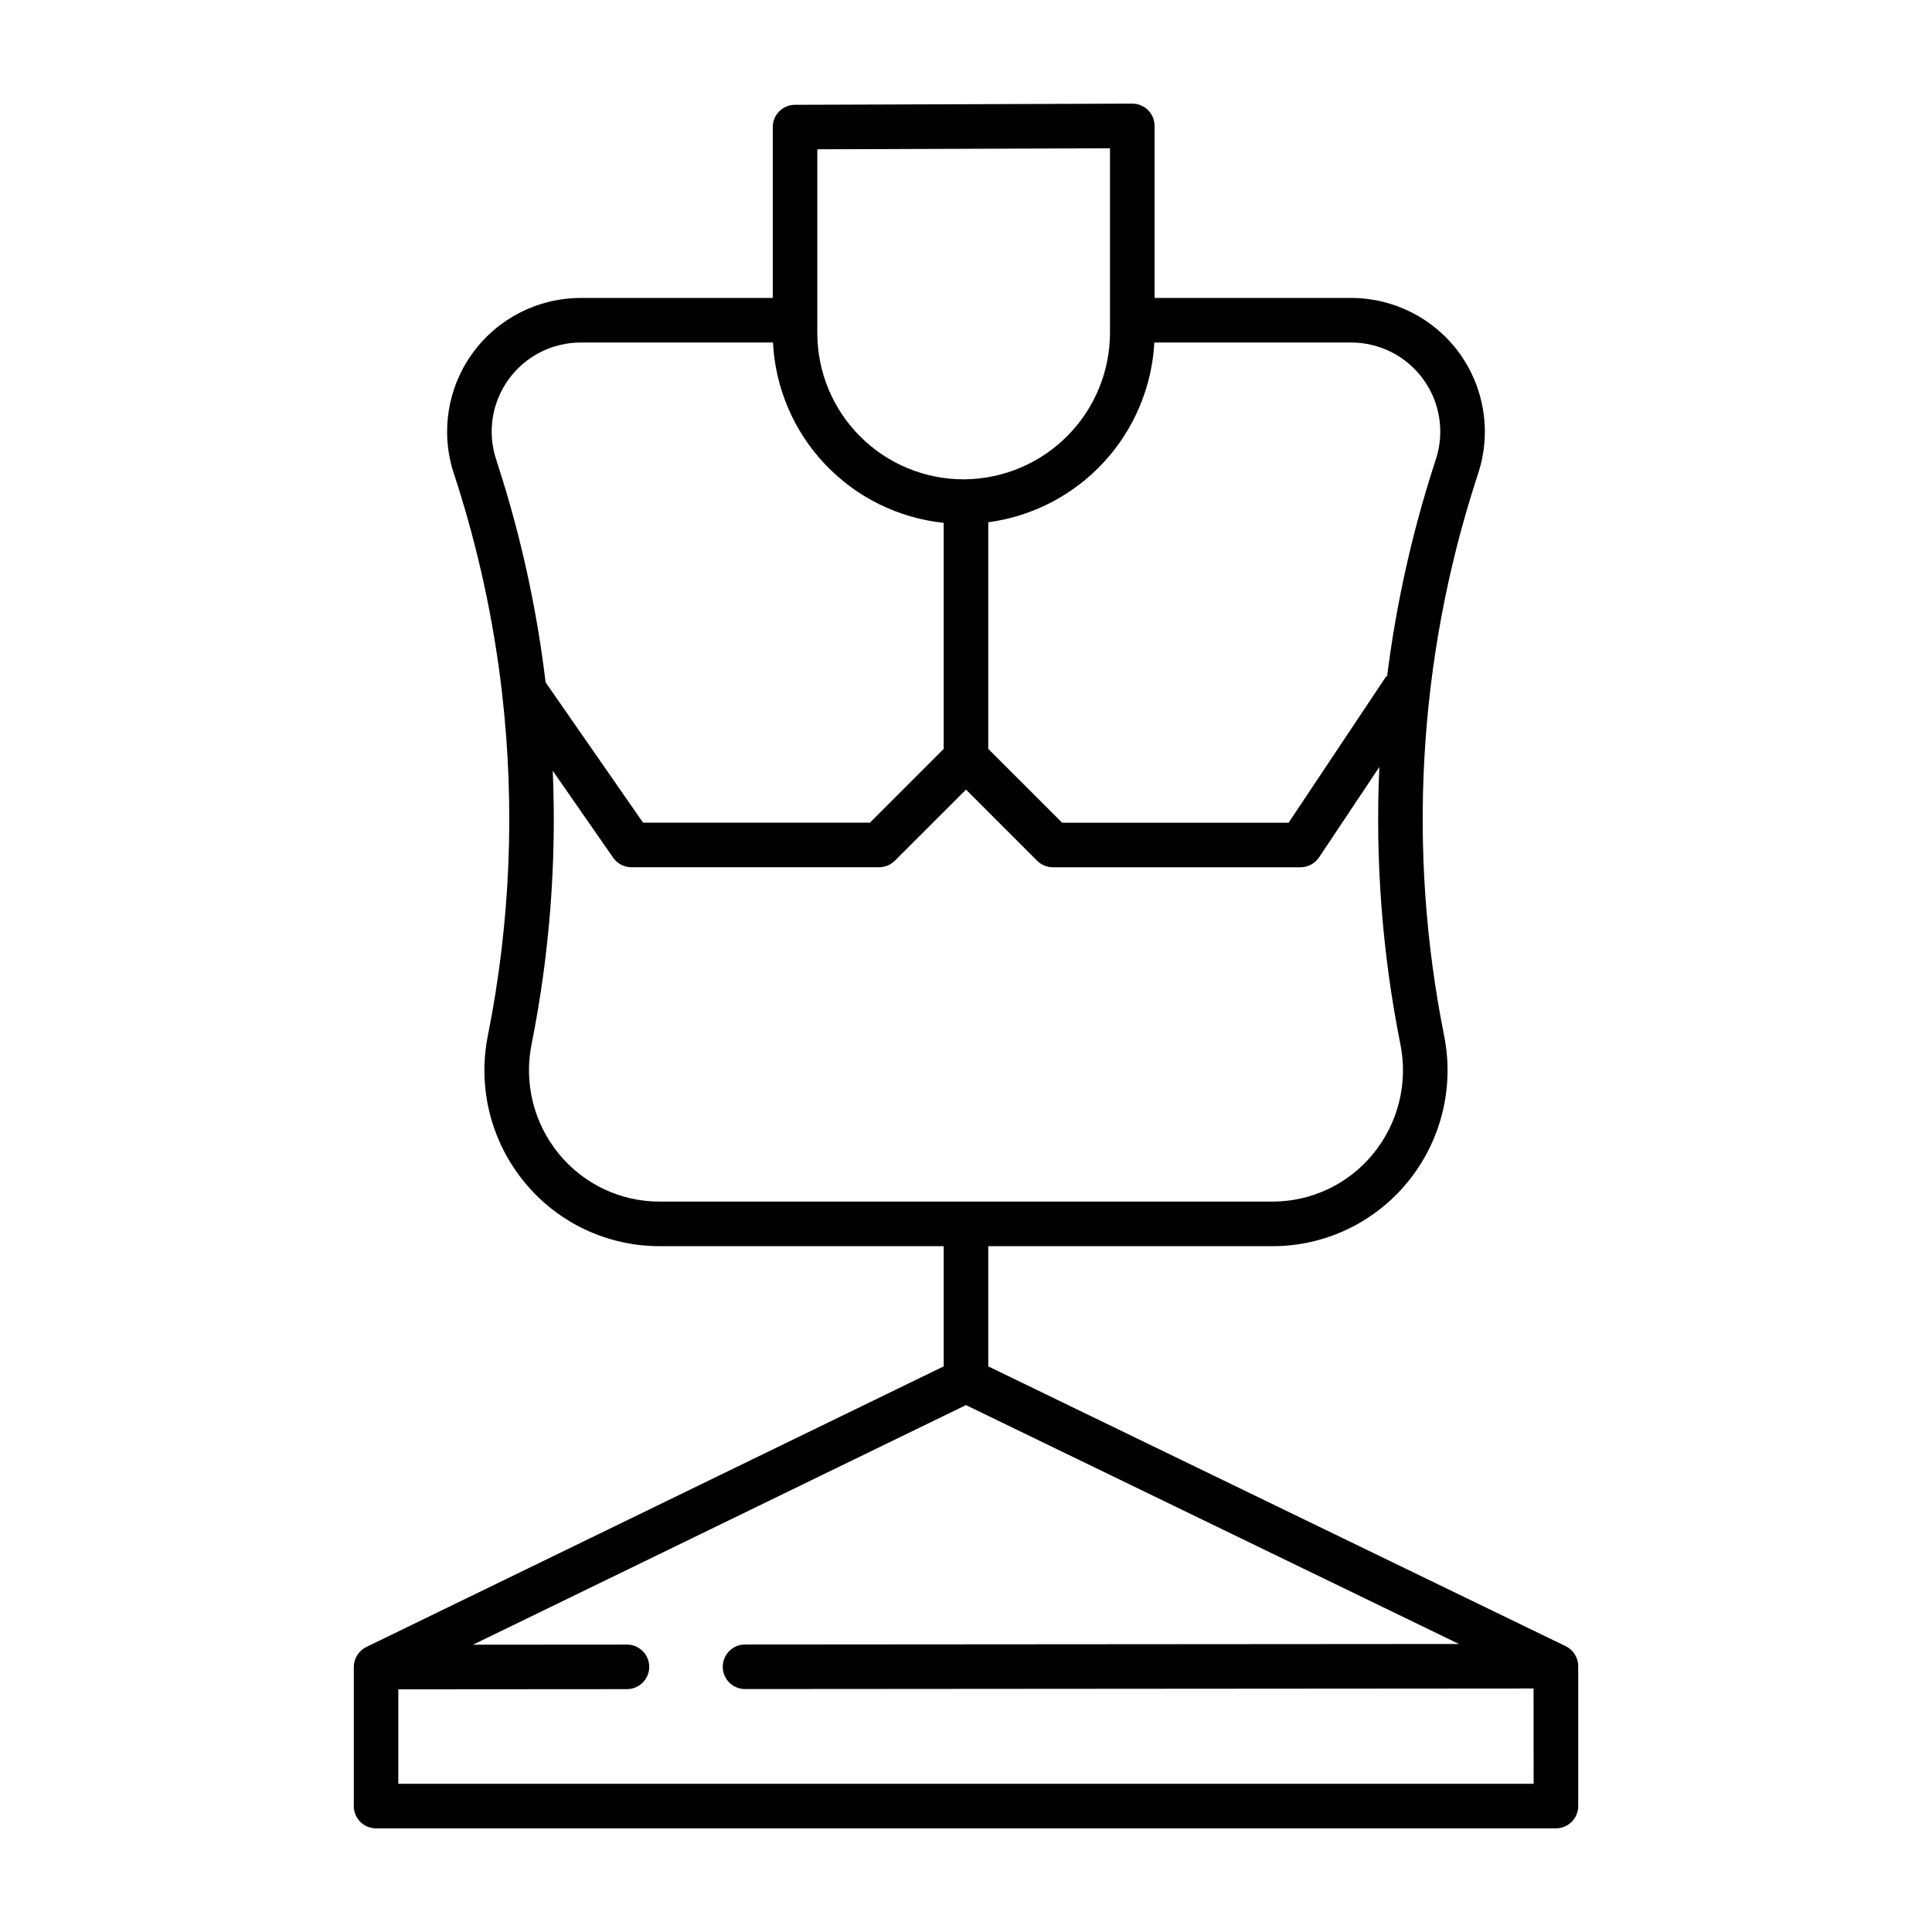
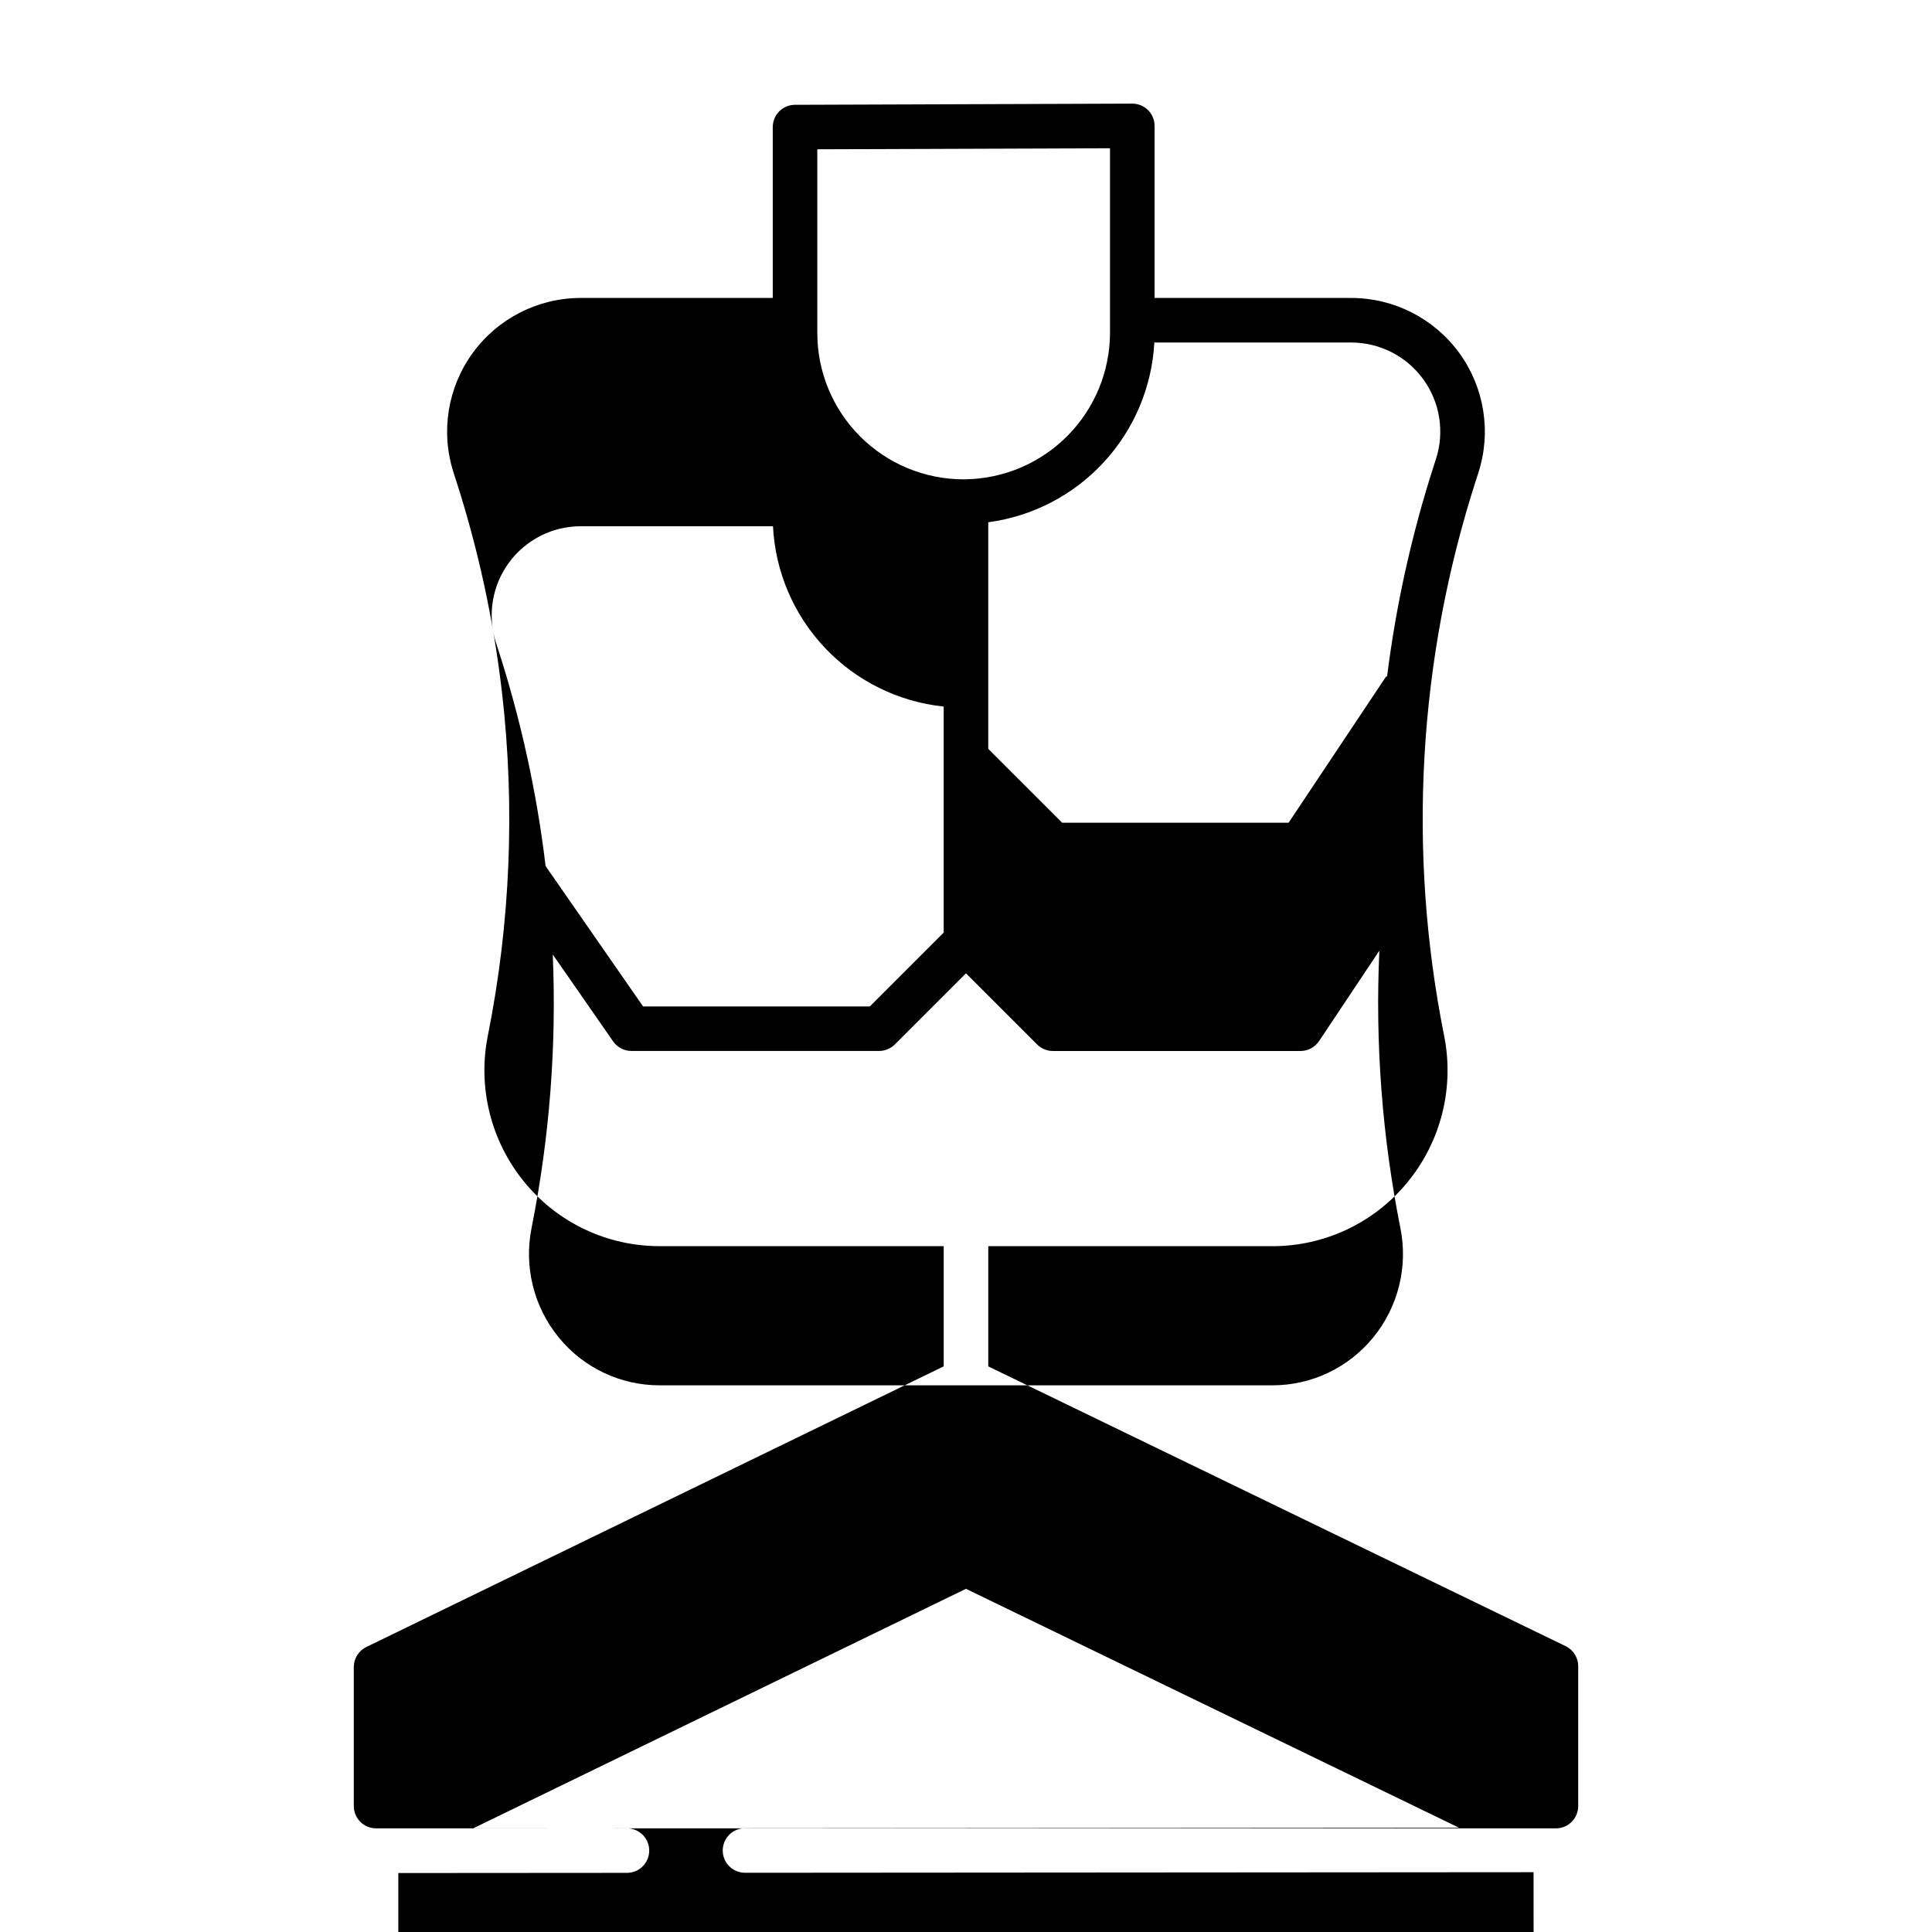
<svg xmlns="http://www.w3.org/2000/svg" fill="#000000" width="800px" height="800px" version="1.1" viewBox="144 144 512 512">
-   <path d="m558.91 580.25-153.01-74.145v-31.855h75.258c13.887 0.027 27.051-6.199 35.844-16.949 8.914-10.852 12.473-25.141 9.688-38.906-9.777-49-6.856-99.688 8.488-147.24l0.613-1.891h-0.004c3.481-10.777 1.594-22.57-5.074-31.727-6.668-9.156-17.309-14.57-28.637-14.574h-52.102v-45.598c0-3.262-2.644-5.902-5.906-5.902h-0.02l-89.379 0.316v-0.004c-3.25 0.012-5.883 2.652-5.883 5.906v45.281h-50.871c-11.328 0-21.973 5.418-28.641 14.578-6.668 9.156-8.551 20.953-5.07 31.734l0.605 1.871v-0.004c5.934 18.398 10.031 37.34 12.242 56.543 3.473 30.246 2.207 60.852-3.754 90.707-2.781 13.766 0.777 28.055 9.691 38.906 8.793 10.75 21.957 16.977 35.848 16.949h75.254v31.855l-153.01 74.371c-2.035 0.992-3.324 3.055-3.324 5.316v36.84c0 3.262 2.644 5.906 5.906 5.906h312.67c3.262 0 5.906-2.644 5.906-5.906v-37.07c0-2.262-1.293-4.324-3.328-5.312zm-109-345.48h52.164c7.551 0 14.645 3.609 19.086 9.711 4.445 6.102 5.707 13.961 3.391 21.145l-0.613 1.891v0.004c-5.848 18.18-9.984 36.871-12.355 55.82l-0.203-0.137-25.883 38.82h-60.023l-19.574-19.57v-60.047c11.734-1.57 22.555-7.188 30.59-15.887 8.035-8.695 12.781-19.926 13.422-31.75zm-89.316-51.207 77.57-0.273v48.961c-0.035 10.184-4.062 19.945-11.215 27.195-7.152 7.246-16.859 11.402-27.039 11.574-0.066 0-0.145 0-0.211 0.008h-0.312-0.004c-10.285 0.004-20.152-4.082-27.426-11.355-7.273-7.269-11.363-17.137-11.363-27.422zm-84.547 83.941-0.605-1.871v0.004c-2.32-7.188-1.062-15.047 3.383-21.152 4.445-6.102 11.539-9.715 19.09-9.715h50.934c0.602 12.055 5.492 23.496 13.789 32.258 8.297 8.766 19.453 14.273 31.453 15.535v59.895l-19.566 19.566h-60.102l-25.832-37.195c-2.332-19.469-6.531-38.664-12.543-57.324zm42.789 194.93v0.004c-10.352 0.02-20.164-4.621-26.715-12.633-6.668-8.121-9.324-18.809-7.242-29.105 4.758-23.836 6.641-48.156 5.609-72.438l16 23.031c1.102 1.586 2.914 2.535 4.848 2.535h65.633c1.566 0 3.066-0.625 4.176-1.73l18.852-18.844 18.852 18.852c1.105 1.109 2.606 1.73 4.172 1.73h65.633c1.977 0 3.816-0.988 4.914-2.629l15.977-23.957c-1.129 24.621 0.742 49.285 5.566 73.457 2.086 10.297-0.574 20.984-7.242 29.105-6.551 8.012-16.363 12.648-26.711 12.625zm231.59 154.29h-300.87v-25.039l60.59-0.043c3.262 0 5.906-2.644 5.906-5.906 0-3.258-2.644-5.902-5.906-5.902l-40.797 0.031 130.64-63.5 130.65 63.309-189.2 0.137c-3.262 0-5.906 2.644-5.906 5.906s2.644 5.902 5.906 5.902l208.97-0.152z" />
+   <path d="m558.91 580.25-153.01-74.145v-31.855h75.258c13.887 0.027 27.051-6.199 35.844-16.949 8.914-10.852 12.473-25.141 9.688-38.906-9.777-49-6.856-99.688 8.488-147.24l0.613-1.891h-0.004c3.481-10.777 1.594-22.57-5.074-31.727-6.668-9.156-17.309-14.57-28.637-14.574h-52.102v-45.598c0-3.262-2.644-5.902-5.906-5.902h-0.02l-89.379 0.316v-0.004c-3.25 0.012-5.883 2.652-5.883 5.906v45.281h-50.871c-11.328 0-21.973 5.418-28.641 14.578-6.668 9.156-8.551 20.953-5.07 31.734l0.605 1.871v-0.004c5.934 18.398 10.031 37.34 12.242 56.543 3.473 30.246 2.207 60.852-3.754 90.707-2.781 13.766 0.777 28.055 9.691 38.906 8.793 10.75 21.957 16.977 35.848 16.949h75.254v31.855l-153.01 74.371c-2.035 0.992-3.324 3.055-3.324 5.316v36.84c0 3.262 2.644 5.906 5.906 5.906h312.67c3.262 0 5.906-2.644 5.906-5.906v-37.07c0-2.262-1.293-4.324-3.328-5.312zm-109-345.48h52.164c7.551 0 14.645 3.609 19.086 9.711 4.445 6.102 5.707 13.961 3.391 21.145l-0.613 1.891v0.004c-5.848 18.18-9.984 36.871-12.355 55.82l-0.203-0.137-25.883 38.82h-60.023l-19.574-19.57v-60.047c11.734-1.57 22.555-7.188 30.59-15.887 8.035-8.695 12.781-19.926 13.422-31.75zm-89.316-51.207 77.57-0.273v48.961c-0.035 10.184-4.062 19.945-11.215 27.195-7.152 7.246-16.859 11.402-27.039 11.574-0.066 0-0.145 0-0.211 0.008h-0.312-0.004c-10.285 0.004-20.152-4.082-27.426-11.355-7.273-7.269-11.363-17.137-11.363-27.422m-84.547 83.941-0.605-1.871v0.004c-2.32-7.188-1.062-15.047 3.383-21.152 4.445-6.102 11.539-9.715 19.09-9.715h50.934c0.602 12.055 5.492 23.496 13.789 32.258 8.297 8.766 19.453 14.273 31.453 15.535v59.895l-19.566 19.566h-60.102l-25.832-37.195c-2.332-19.469-6.531-38.664-12.543-57.324zm42.789 194.93v0.004c-10.352 0.02-20.164-4.621-26.715-12.633-6.668-8.121-9.324-18.809-7.242-29.105 4.758-23.836 6.641-48.156 5.609-72.438l16 23.031c1.102 1.586 2.914 2.535 4.848 2.535h65.633c1.566 0 3.066-0.625 4.176-1.73l18.852-18.844 18.852 18.852c1.105 1.109 2.606 1.73 4.172 1.73h65.633c1.977 0 3.816-0.988 4.914-2.629l15.977-23.957c-1.129 24.621 0.742 49.285 5.566 73.457 2.086 10.297-0.574 20.984-7.242 29.105-6.551 8.012-16.363 12.648-26.711 12.625zm231.59 154.29h-300.87v-25.039l60.59-0.043c3.262 0 5.906-2.644 5.906-5.906 0-3.258-2.644-5.902-5.906-5.902l-40.797 0.031 130.64-63.5 130.65 63.309-189.2 0.137c-3.262 0-5.906 2.644-5.906 5.906s2.644 5.902 5.906 5.902l208.97-0.152z" />
</svg>